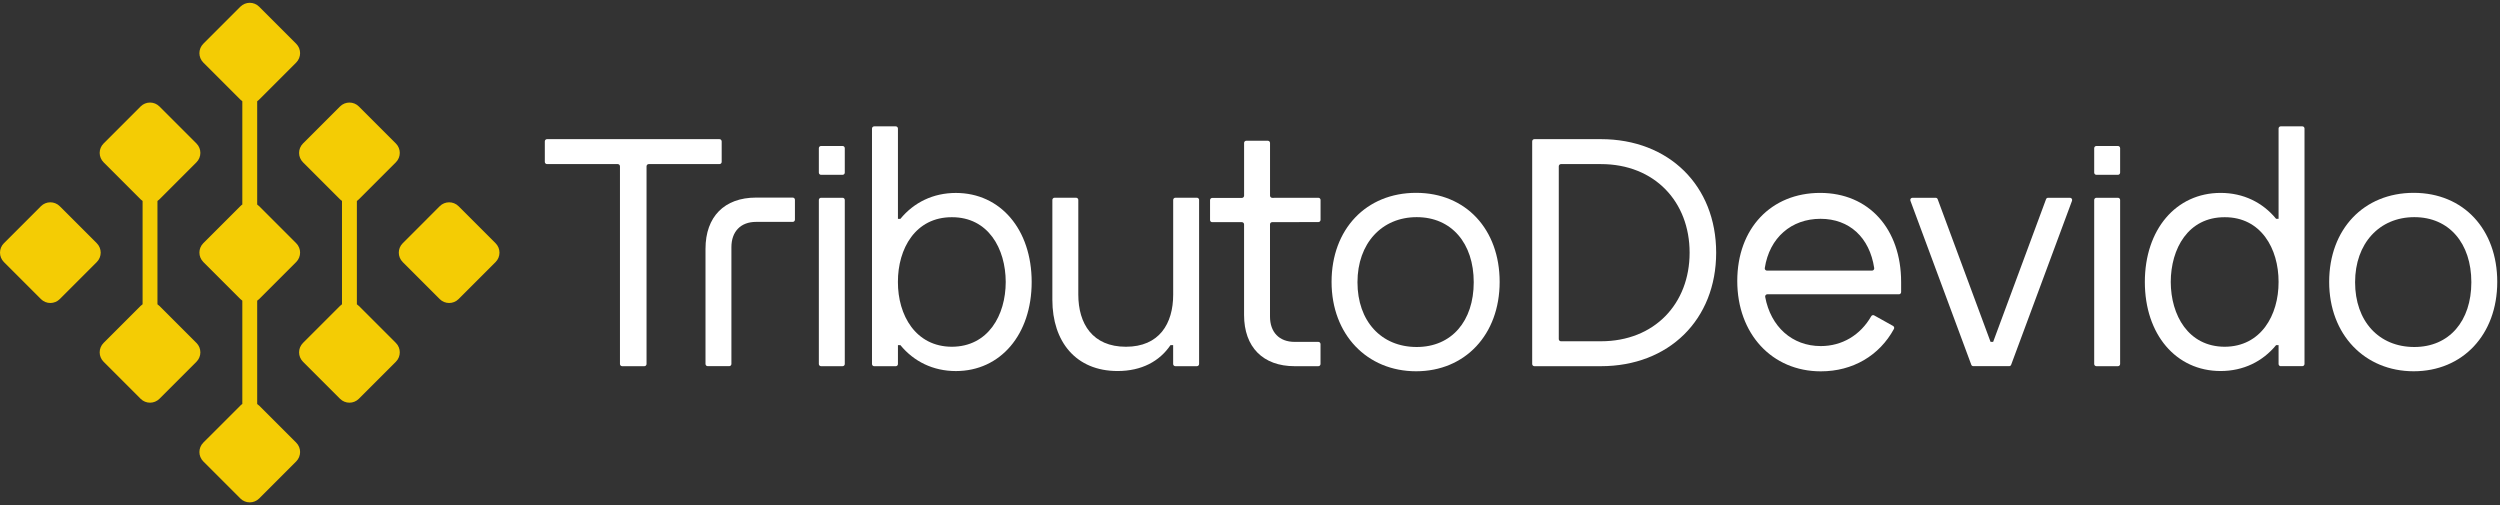
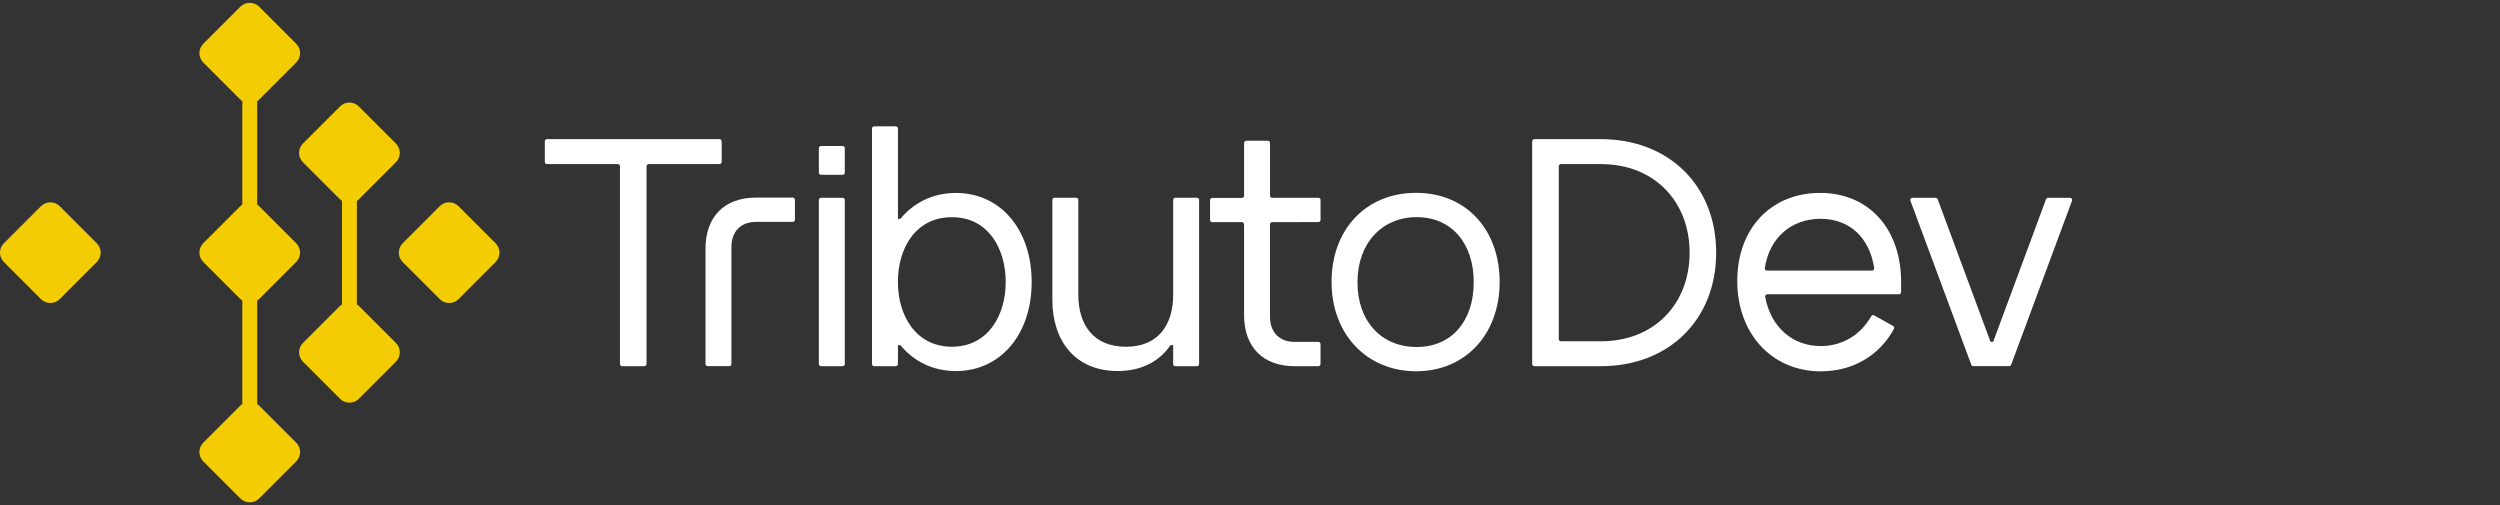
<svg xmlns="http://www.w3.org/2000/svg" width="193" height="39" viewBox="0 0 193 39" fill="none">
  <rect x="0" y="0" width="193" height="39" fill="#333333" stroke="none" />
  <path d="M55.714 10.911V12.5C55.714 12.592 55.638 12.668 55.545 12.668H50.082C49.99 12.668 49.913 12.745 49.913 12.837V28.101C49.913 28.194 49.837 28.27 49.745 28.27H48.03C47.937 28.27 47.861 28.194 47.861 28.101V12.837C47.861 12.745 47.785 12.668 47.692 12.668H42.229C42.137 12.668 42.06 12.592 42.06 12.5V10.911C42.06 10.818 42.137 10.742 42.229 10.742H55.543C55.636 10.742 55.712 10.818 55.712 10.911H55.714Z" fill="white" />
  <path d="M56.298 28.267H54.634C54.541 28.267 54.465 28.191 54.465 28.099V19.206C54.465 16.73 55.923 15.254 58.367 15.254H61.2C61.293 15.254 61.369 15.33 61.369 15.422V16.961C61.369 17.054 61.293 17.13 61.2 17.13H58.365C57.166 17.13 56.465 17.893 56.465 19.08V28.099C56.465 28.191 56.389 28.267 56.296 28.267H56.298Z" fill="white" />
  <path d="M67.318 28.101V9.924C67.318 9.831 67.394 9.755 67.487 9.755H69.152C69.245 9.755 69.321 9.831 69.321 9.924V16.895H69.511C70.546 15.634 72.034 14.895 73.794 14.895C77.24 14.895 79.645 17.722 79.645 21.77C79.645 25.818 77.24 28.646 73.794 28.646C72.034 28.646 70.546 27.906 69.511 26.645H69.321V28.103C69.321 28.196 69.245 28.272 69.152 28.272H67.487C67.394 28.272 67.318 28.196 67.318 28.103V28.101ZM69.319 21.768C69.311 24.334 70.684 26.76 73.48 26.769C76.291 26.762 77.638 24.336 77.642 21.768C77.635 19.185 76.289 16.759 73.48 16.769C70.681 16.762 69.311 19.185 69.319 21.768Z" fill="white" />
  <path d="M92.57 15.437V28.101C92.57 28.194 92.494 28.27 92.401 28.27H90.736C90.643 28.27 90.567 28.194 90.567 28.101V26.643H90.363C89.516 27.894 88.13 28.643 86.279 28.643C83.061 28.643 81.242 26.381 81.242 23.142V15.434C81.242 15.342 81.318 15.265 81.411 15.265H83.076C83.169 15.265 83.245 15.342 83.245 15.434V22.743C83.245 24.993 84.346 26.769 86.919 26.769C89.492 26.769 90.57 24.995 90.57 22.743V15.434C90.57 15.342 90.646 15.265 90.739 15.265H92.403C92.496 15.265 92.572 15.342 92.572 15.434L92.57 15.437Z" fill="white" />
  <path d="M101.944 26.562V28.101C101.944 28.194 101.868 28.27 101.776 28.27H99.944C97.499 28.27 96.042 26.793 96.042 24.317V17.32C96.042 17.228 95.966 17.151 95.873 17.151H93.585C93.492 17.154 93.416 17.08 93.416 16.987V15.449C93.416 15.356 93.492 15.28 93.585 15.28H95.875C95.968 15.277 96.044 15.201 96.044 15.109V11.035C96.044 10.942 96.12 10.866 96.213 10.866H97.878C97.97 10.866 98.046 10.942 98.046 11.035V15.104C98.046 15.197 98.123 15.273 98.215 15.273L101.778 15.268C101.871 15.268 101.947 15.344 101.947 15.437V16.976C101.947 17.068 101.871 17.144 101.778 17.144L98.213 17.149C98.12 17.149 98.044 17.225 98.044 17.318V24.443C98.044 25.632 98.746 26.393 99.944 26.393H101.776C101.868 26.393 101.944 26.47 101.944 26.562Z" fill="white" />
  <path d="M115.773 21.763C115.773 25.839 113.097 28.662 109.323 28.662C105.549 28.662 102.797 25.837 102.797 21.763C102.797 17.689 105.472 14.887 109.323 14.887C113.173 14.887 115.773 17.713 115.773 21.763ZM109.37 26.788C112.065 26.788 113.772 24.788 113.772 21.789C113.772 18.79 112.067 16.764 109.37 16.764C106.673 16.764 104.797 18.79 104.797 21.789C104.797 24.788 106.626 26.788 109.37 26.788Z" fill="white" />
  <path d="M132.488 19.506C132.488 24.681 128.837 28.27 123.586 28.27H118.454C118.361 28.27 118.285 28.194 118.285 28.101V10.911C118.285 10.818 118.361 10.742 118.454 10.742H123.586C128.837 10.742 132.488 14.331 132.488 19.506ZM130.438 19.506C130.438 15.577 127.739 12.668 123.589 12.668H120.506C120.414 12.668 120.338 12.745 120.338 12.837V26.177C120.338 26.27 120.414 26.346 120.506 26.346H123.589C127.739 26.346 130.438 23.435 130.438 19.508V19.506Z" fill="white" />
  <path d="M146.598 22.717H136.441C136.336 22.717 136.253 22.814 136.272 22.919C136.698 25.223 138.355 26.717 140.565 26.717C142.21 26.717 143.623 25.873 144.46 24.412C144.505 24.334 144.605 24.303 144.684 24.348L146.144 25.162C146.225 25.207 146.256 25.311 146.213 25.392C145.093 27.452 143.033 28.667 140.567 28.667C136.793 28.667 134.117 25.766 134.117 21.692C134.117 17.618 136.743 14.892 140.517 14.892C144.291 14.892 146.767 17.691 146.767 21.768V22.55C146.767 22.643 146.691 22.719 146.598 22.719V22.717ZM144.52 20.892C144.622 20.892 144.705 20.797 144.689 20.695C144.332 18.336 142.779 16.892 140.541 16.892C138.303 16.892 136.602 18.341 136.241 20.695C136.224 20.797 136.308 20.892 136.41 20.892H144.517H144.52Z" fill="white" />
  <path d="M159.962 15.494L155.262 28.158C155.239 28.225 155.174 28.267 155.106 28.267H152.34C152.268 28.267 152.206 28.225 152.183 28.158L147.483 15.494C147.443 15.384 147.524 15.268 147.64 15.268H149.431C149.502 15.268 149.564 15.311 149.588 15.377L153.671 26.393H153.871L157.955 15.377C157.978 15.311 158.043 15.268 158.112 15.268H159.803C159.919 15.268 160 15.384 159.96 15.494H159.962Z" fill="white" />
-   <path d="M163.505 13.496H161.841C161.748 13.496 161.672 13.42 161.672 13.327V11.439C161.672 11.346 161.748 11.27 161.841 11.27H163.505C163.598 11.27 163.674 11.346 163.674 11.439V13.327C163.674 13.42 163.598 13.496 163.505 13.496ZM163.505 28.27H161.841C161.748 28.27 161.672 28.194 161.672 28.101V15.437C161.672 15.344 161.748 15.268 161.841 15.268H163.505C163.598 15.268 163.674 15.344 163.674 15.437V28.101C163.674 28.194 163.598 28.27 163.505 28.27Z" fill="white" />
-   <path d="M176.075 28.27C175.982 28.27 175.906 28.194 175.906 28.101V26.643H175.716C174.681 27.904 173.192 28.643 171.433 28.643C167.986 28.643 165.582 25.816 165.582 21.768C165.582 17.72 167.986 14.892 171.433 14.892C173.192 14.892 174.681 15.632 175.716 16.892H175.906V9.922C175.906 9.829 175.982 9.753 176.075 9.753H177.74C177.832 9.753 177.908 9.829 177.908 9.922V28.099C177.908 28.191 177.832 28.267 177.74 28.267H176.075V28.27ZM171.744 16.769C168.933 16.762 167.587 19.185 167.582 21.768C167.589 24.334 168.935 26.76 171.744 26.769C174.543 26.762 175.913 24.336 175.906 21.768C175.913 19.185 174.541 16.759 171.744 16.769Z" fill="white" />
-   <path d="M192.788 21.763C192.788 25.839 190.113 28.662 186.338 28.662C182.564 28.662 179.812 25.837 179.812 21.763C179.812 17.689 182.488 14.887 186.338 14.887C190.189 14.887 192.788 17.713 192.788 21.763ZM186.386 26.788C189.081 26.788 190.788 24.788 190.788 21.789C190.788 18.79 189.083 16.764 186.386 16.764C183.689 16.764 181.813 18.79 181.813 21.789C181.813 24.788 183.641 26.788 186.386 26.788Z" fill="white" />
  <path d="M65.049 13.496H63.384C63.291 13.496 63.215 13.42 63.215 13.327V11.439C63.215 11.346 63.291 11.27 63.384 11.27H65.049C65.141 11.27 65.217 11.346 65.217 11.439V13.327C65.217 13.42 65.141 13.496 65.049 13.496ZM65.049 28.27H63.384C63.291 28.27 63.215 28.194 63.215 28.101V15.437C63.215 15.344 63.291 15.268 63.384 15.268H65.049C65.141 15.268 65.217 15.344 65.217 15.437V28.101C65.217 28.194 65.141 28.27 65.049 28.27Z" fill="white" />
  <path d="M38.259 18.778L35.4 15.919C34.998 15.518 34.349 15.518 33.947 15.919L31.089 18.778C30.687 19.18 30.687 19.829 31.089 20.231L33.947 23.09C34.349 23.492 34.998 23.492 35.4 23.09L38.259 20.231C38.661 19.829 38.661 19.18 38.259 18.778Z" fill="#F4CC04" />
  <path d="M27.703 23.618C27.655 23.57 27.603 23.53 27.551 23.492V15.515C27.605 15.479 27.655 15.437 27.703 15.389L30.562 12.53C30.964 12.129 30.964 11.479 30.562 11.077L27.703 8.219C27.301 7.817 26.652 7.817 26.25 8.219L23.391 11.077C22.989 11.479 22.989 12.129 23.391 12.53L26.25 15.389C26.297 15.437 26.35 15.477 26.402 15.515V23.489C26.348 23.525 26.297 23.568 26.25 23.616L23.391 26.474C22.989 26.876 22.989 27.525 23.391 27.927L26.25 30.786C26.652 31.188 27.301 31.188 27.703 30.786L30.562 27.927C30.964 27.525 30.964 26.876 30.562 26.474L27.703 23.616V23.618Z" fill="#F4CC04" />
  <path d="M7.472 18.778L4.613 15.919C4.211 15.518 3.562 15.518 3.16 15.919L0.301 18.778C-0.1 19.18 -0.1 19.829 0.301 20.231L3.16 23.09C3.562 23.492 4.211 23.492 4.613 23.09L7.472 20.231C7.874 19.829 7.874 19.18 7.472 18.778Z" fill="#F4CC04" />
-   <path d="M15.167 26.477L12.309 23.618C12.261 23.57 12.209 23.53 12.156 23.492V15.515C12.211 15.479 12.261 15.437 12.309 15.389L15.167 12.53C15.569 12.129 15.569 11.479 15.167 11.077L12.309 8.219C11.907 7.817 11.257 7.817 10.855 8.219L7.997 11.077C7.595 11.479 7.595 12.129 7.997 12.53L10.855 15.389C10.903 15.437 10.955 15.477 11.008 15.515V23.489C10.953 23.525 10.903 23.568 10.855 23.616L7.997 26.474C7.595 26.876 7.595 27.525 7.997 27.927L10.855 30.786C11.257 31.188 11.907 31.188 12.309 30.786L15.167 27.927C15.569 27.525 15.569 26.876 15.167 26.474V26.477Z" fill="#F4CC04" />
  <path d="M20.008 31.314C19.96 31.266 19.908 31.226 19.855 31.19V23.214C19.91 23.178 19.96 23.135 20.008 23.088L22.866 20.229C23.268 19.827 23.268 19.178 22.866 18.776L20.008 15.917C19.96 15.87 19.908 15.829 19.855 15.791V7.814C19.91 7.779 19.96 7.736 20.008 7.688L22.866 4.83C23.268 4.428 23.268 3.779 22.866 3.377L20.008 0.518C19.606 0.116 18.957 0.116 18.555 0.518L15.696 3.377C15.294 3.779 15.294 4.428 15.696 4.83L18.555 7.688C18.602 7.736 18.654 7.776 18.707 7.814V15.789C18.652 15.824 18.602 15.867 18.555 15.915L15.696 18.773C15.294 19.175 15.294 19.825 15.696 20.227L18.555 23.085C18.602 23.133 18.654 23.173 18.707 23.211V31.186C18.652 31.221 18.602 31.264 18.555 31.312L15.696 34.17C15.294 34.572 15.294 35.221 15.696 35.623L18.555 38.482C18.957 38.884 19.606 38.884 20.008 38.482L22.866 35.623C23.268 35.221 23.268 34.572 22.866 34.17L20.008 31.312V31.314Z" fill="#F4CC04" />
</svg>